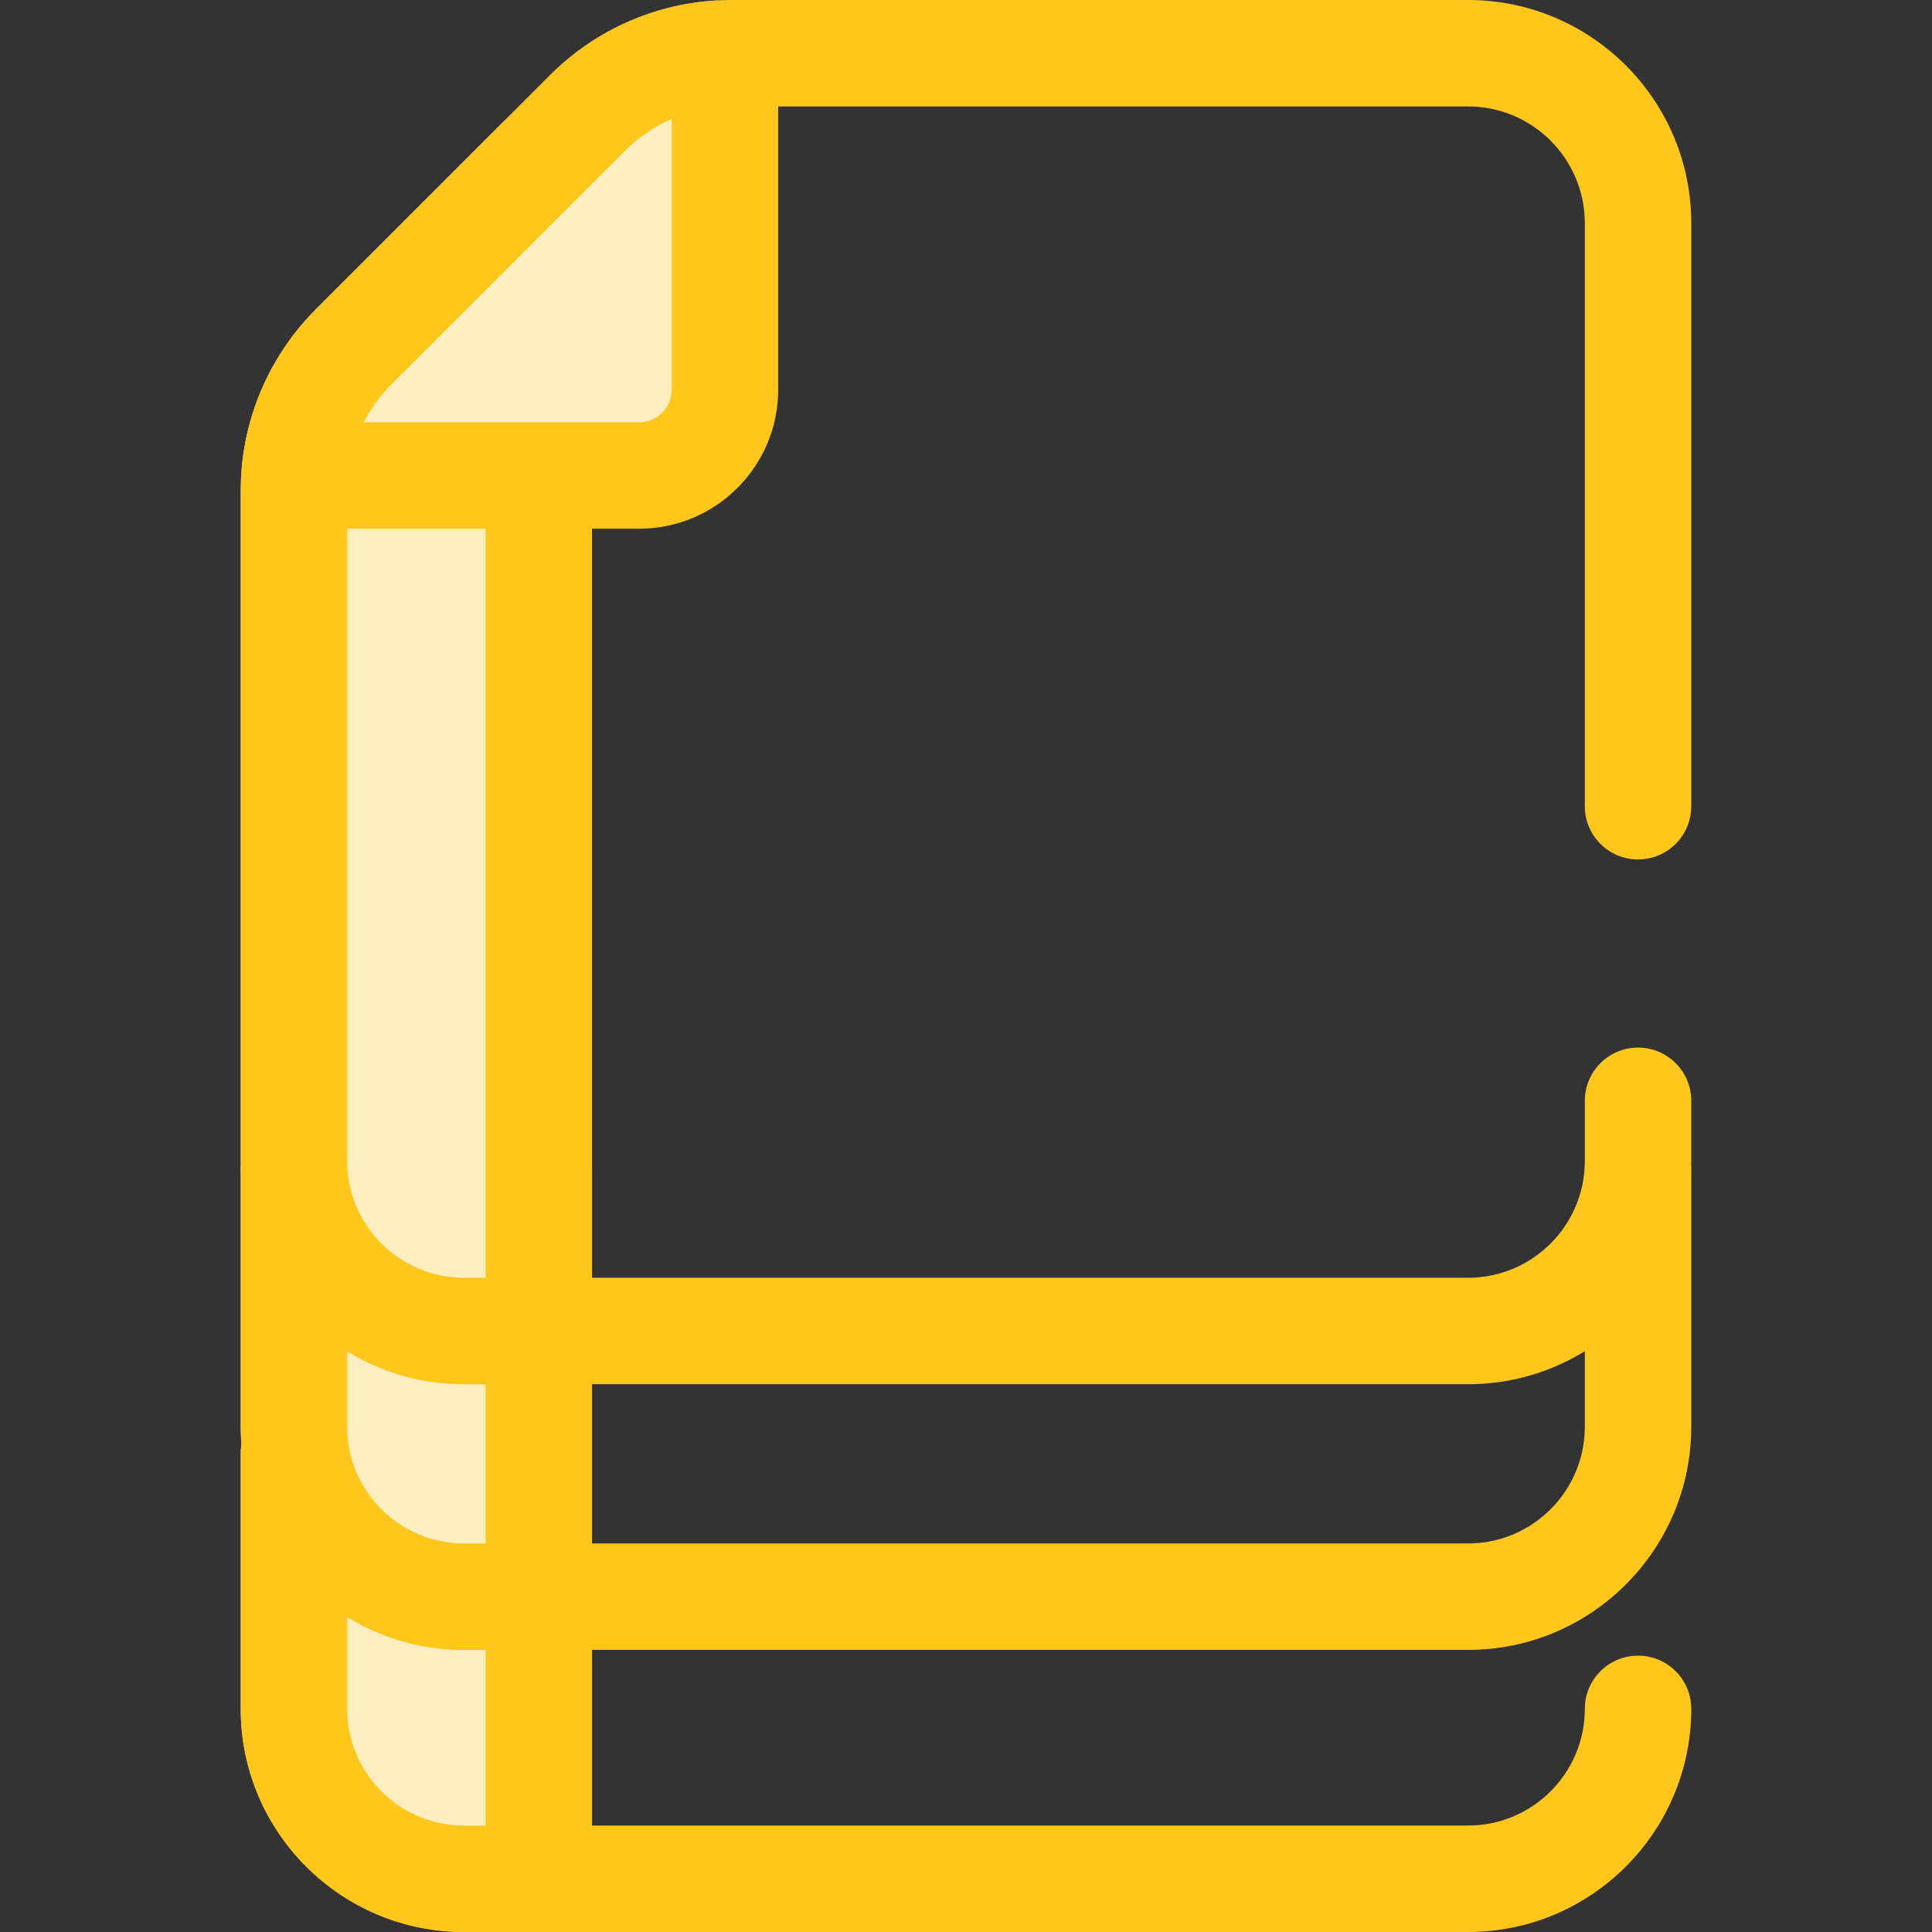
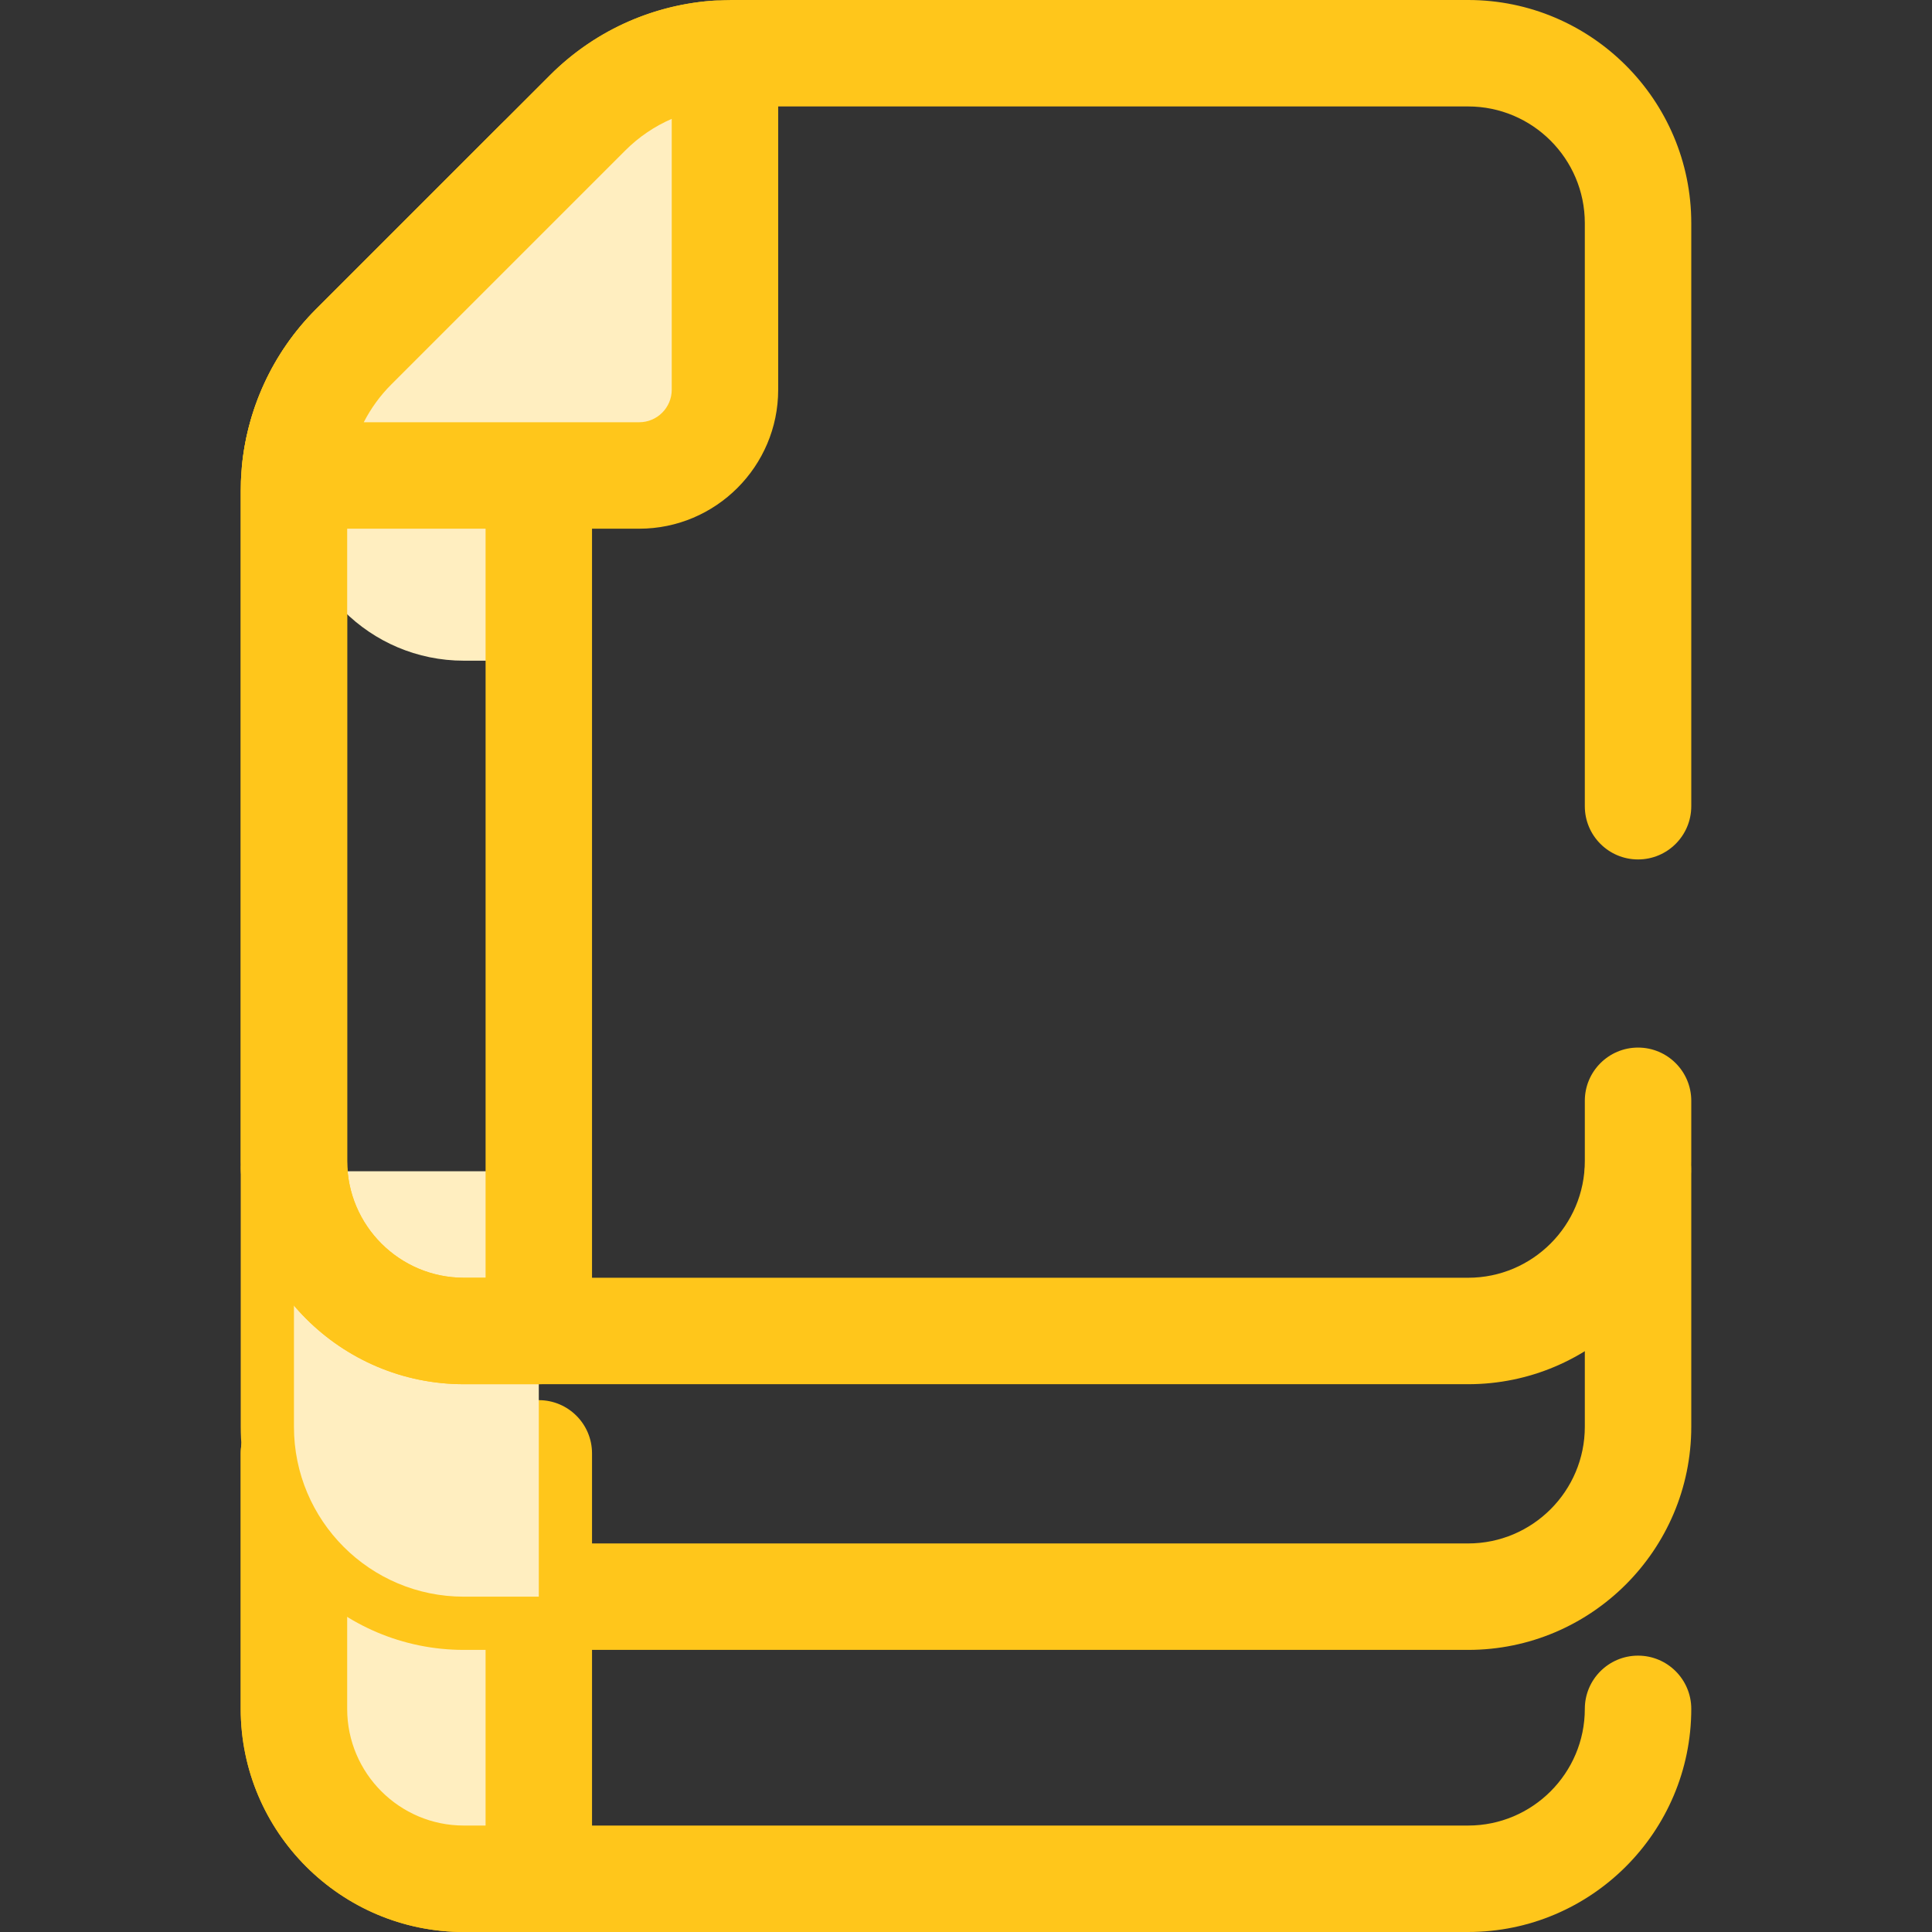
<svg xmlns="http://www.w3.org/2000/svg" version="1.1" id="Layer_1" x="0px" y="0px" viewBox="0 0 512 512" style="enable-background:new 0 0 512 512;" xml:space="preserve">
  <rect x="0" y="0" width="512" height="512" fill="#333333" stroke="none" />
  <path style="fill:#FFC61B;" d="M389.074,511.999H122.925c-32.605,0-59.131-26.527-59.131-59.131V385.16  c0-7.789,6.315-14.106,14.106-14.106s14.106,6.317,14.106,14.106v67.708c0,17.05,13.87,30.92,30.92,30.92h266.148  c17.048,0,30.92-13.87,30.92-30.92c0-7.789,6.315-14.106,14.106-14.106s14.106,6.317,14.106,14.106  C448.204,485.471,421.678,511.999,389.074,511.999z" />
  <path style="fill:#FFEEC0;" d="M77.899,385.16v67.708c0,24.856,20.156,45.026,45.025,45.026h19.864V385.16H77.899z" />
  <g>
    <path style="fill:#FFC61B;" d="M142.788,512h-19.864c-32.605,0-59.131-26.527-59.131-59.133V385.16   c0-7.789,6.315-14.106,14.106-14.106h64.889c7.791,0,14.106,6.317,14.106,14.106v112.734C156.895,505.683,150.579,512,142.788,512z    M92.005,399.266v53.602c0,17.05,13.87,30.921,30.92,30.921h5.758v-84.523L92.005,399.266L92.005,399.266z" />
    <path style="fill:#FFC61B;" d="M389.074,437.24H122.925c-32.605,0-59.131-26.527-59.131-59.131v-67.708   c0-7.789,6.315-14.106,14.106-14.106s14.106,6.317,14.106,14.106v67.708c0,17.05,13.87,30.92,30.92,30.92h266.148   c17.048,0,30.92-13.87,30.92-30.92v-67.708c0-7.789,6.315-14.106,14.106-14.106s14.106,6.317,14.106,14.106v67.708   C448.204,410.712,421.678,437.24,389.074,437.24z" />
  </g>
  <path style="fill:#FFEEC0;" d="M77.899,310.401v67.707c0,24.856,20.156,45.026,45.025,45.026h19.864V310.401H77.899z" />
  <g>
-     <path style="fill:#FFC61B;" d="M142.788,437.241h-19.864c-32.605,0-59.131-26.527-59.131-59.133V310.4   c0-7.789,6.315-14.106,14.106-14.106h64.889c7.791,0,14.106,6.317,14.106,14.106v112.734   C156.895,430.924,150.579,437.241,142.788,437.241z M92.005,324.507v53.602c0,17.05,13.87,30.921,30.92,30.921h5.758v-84.523   L92.005,324.507L92.005,324.507z" />
    <path style="fill:#FFC61B;" d="M389.074,366.828H122.925c-32.605,0-59.131-26.527-59.131-59.131V130.062   c0-1.632,0.063-3.342,0.19-5.082c1.226-16.264,8.235-31.529,19.74-43.015l62.04-62.041c12.255-12.272,28.563-19.338,45.91-19.888   C192.445,0.016,193.16,0,193.855,0h195.218c32.605,0,59.131,26.527,59.131,59.131v154.525c0,7.789-6.315,14.106-14.106,14.106   s-14.106-6.317-14.106-14.106V59.131c0-17.05-13.87-30.92-30.92-30.92H193.855c-0.45,0-0.911,0.013-1.361,0.024   c-10.069,0.32-19.603,4.45-26.773,11.63l-62.055,62.055c-6.733,6.723-10.832,15.65-11.547,25.145   c-0.075,1.024-0.114,2.044-0.114,2.996v177.635c0,17.05,13.87,30.92,30.92,30.92h266.148c17.048,0,30.92-13.87,30.92-30.92v-15.973   c0-7.789,6.315-14.106,14.106-14.106s14.106,6.317,14.106,14.106v15.973C448.204,340.301,421.678,366.828,389.074,366.828z" />
  </g>
-   <path style="fill:#FFEEC0;" d="M142.788,42.849L93.691,91.947c-9.148,9.133-14.673,21.247-15.638,34.06  c-0.097,1.343-0.154,2.7-0.154,4.057v177.635c0,24.856,20.156,45.025,45.025,45.025h19.864V42.849z" />
+   <path style="fill:#FFEEC0;" d="M142.788,42.849L93.691,91.947c-9.148,9.133-14.673,21.247-15.638,34.06  c-0.097,1.343-0.154,2.7-0.154,4.057c0,24.856,20.156,45.025,45.025,45.025h19.864V42.849z" />
  <path style="fill:#FFC61B;" d="M142.788,366.828h-19.864c-32.605,0-59.131-26.527-59.131-59.131V130.062  c0-1.632,0.063-3.342,0.19-5.081c1.226-16.264,8.235-31.529,19.74-43.017l49.091-49.091c4.034-4.033,10.101-5.239,15.371-3.058  c5.271,2.184,8.707,7.327,8.707,13.032V352.72C156.895,360.512,150.579,366.828,142.788,366.828z M128.684,76.903l-25.018,25.018  c-6.733,6.724-10.83,15.65-11.547,25.145c-0.075,1.025-0.114,2.044-0.114,2.996v177.635c0,17.05,13.87,30.92,30.92,30.92h5.758  L128.684,76.903L128.684,76.903z" />
  <path style="fill:#FFEEC0;" d="M192.12,16.646v86.63c0,12.553-10.176,22.73-22.73,22.73H80.682c-1.436,0-2.538-1.267-2.358-2.691  c1.49-11.809,6.862-22.877,15.367-31.368l62.048-62.048c9.077-9.09,21.074-14.599,33.785-15.619  C190.917,14.168,192.12,15.247,192.12,16.646z" />
  <path style="fill:#FFC61B;" d="M169.391,140.111H80.682c-4.727,0-9.231-2.034-12.358-5.58c-3.131-3.552-4.587-8.283-3.995-12.982  c1.88-14.917,8.77-28.976,19.395-39.585l62.04-62.04C157.161,8.511,172.304,1.51,188.396,0.22  c9.729-0.779,17.831,6.903,17.831,16.428v86.63C206.227,123.586,189.701,140.111,169.391,140.111z M96.402,111.899h72.99  c4.755,0,8.624-3.868,8.624-8.623v-71.78c-4.555,1.976-8.736,4.804-12.295,8.369l-62.055,62.055  C100.731,104.851,98.285,108.232,96.402,111.899z" />
  <g>
</g>
  <g>
</g>
  <g>
</g>
  <g>
</g>
  <g>
</g>
  <g>
</g>
  <g>
</g>
  <g>
</g>
  <g>
</g>
  <g>
</g>
  <g>
</g>
  <g>
</g>
  <g>
</g>
  <g>
</g>
  <g>
</g>
</svg>